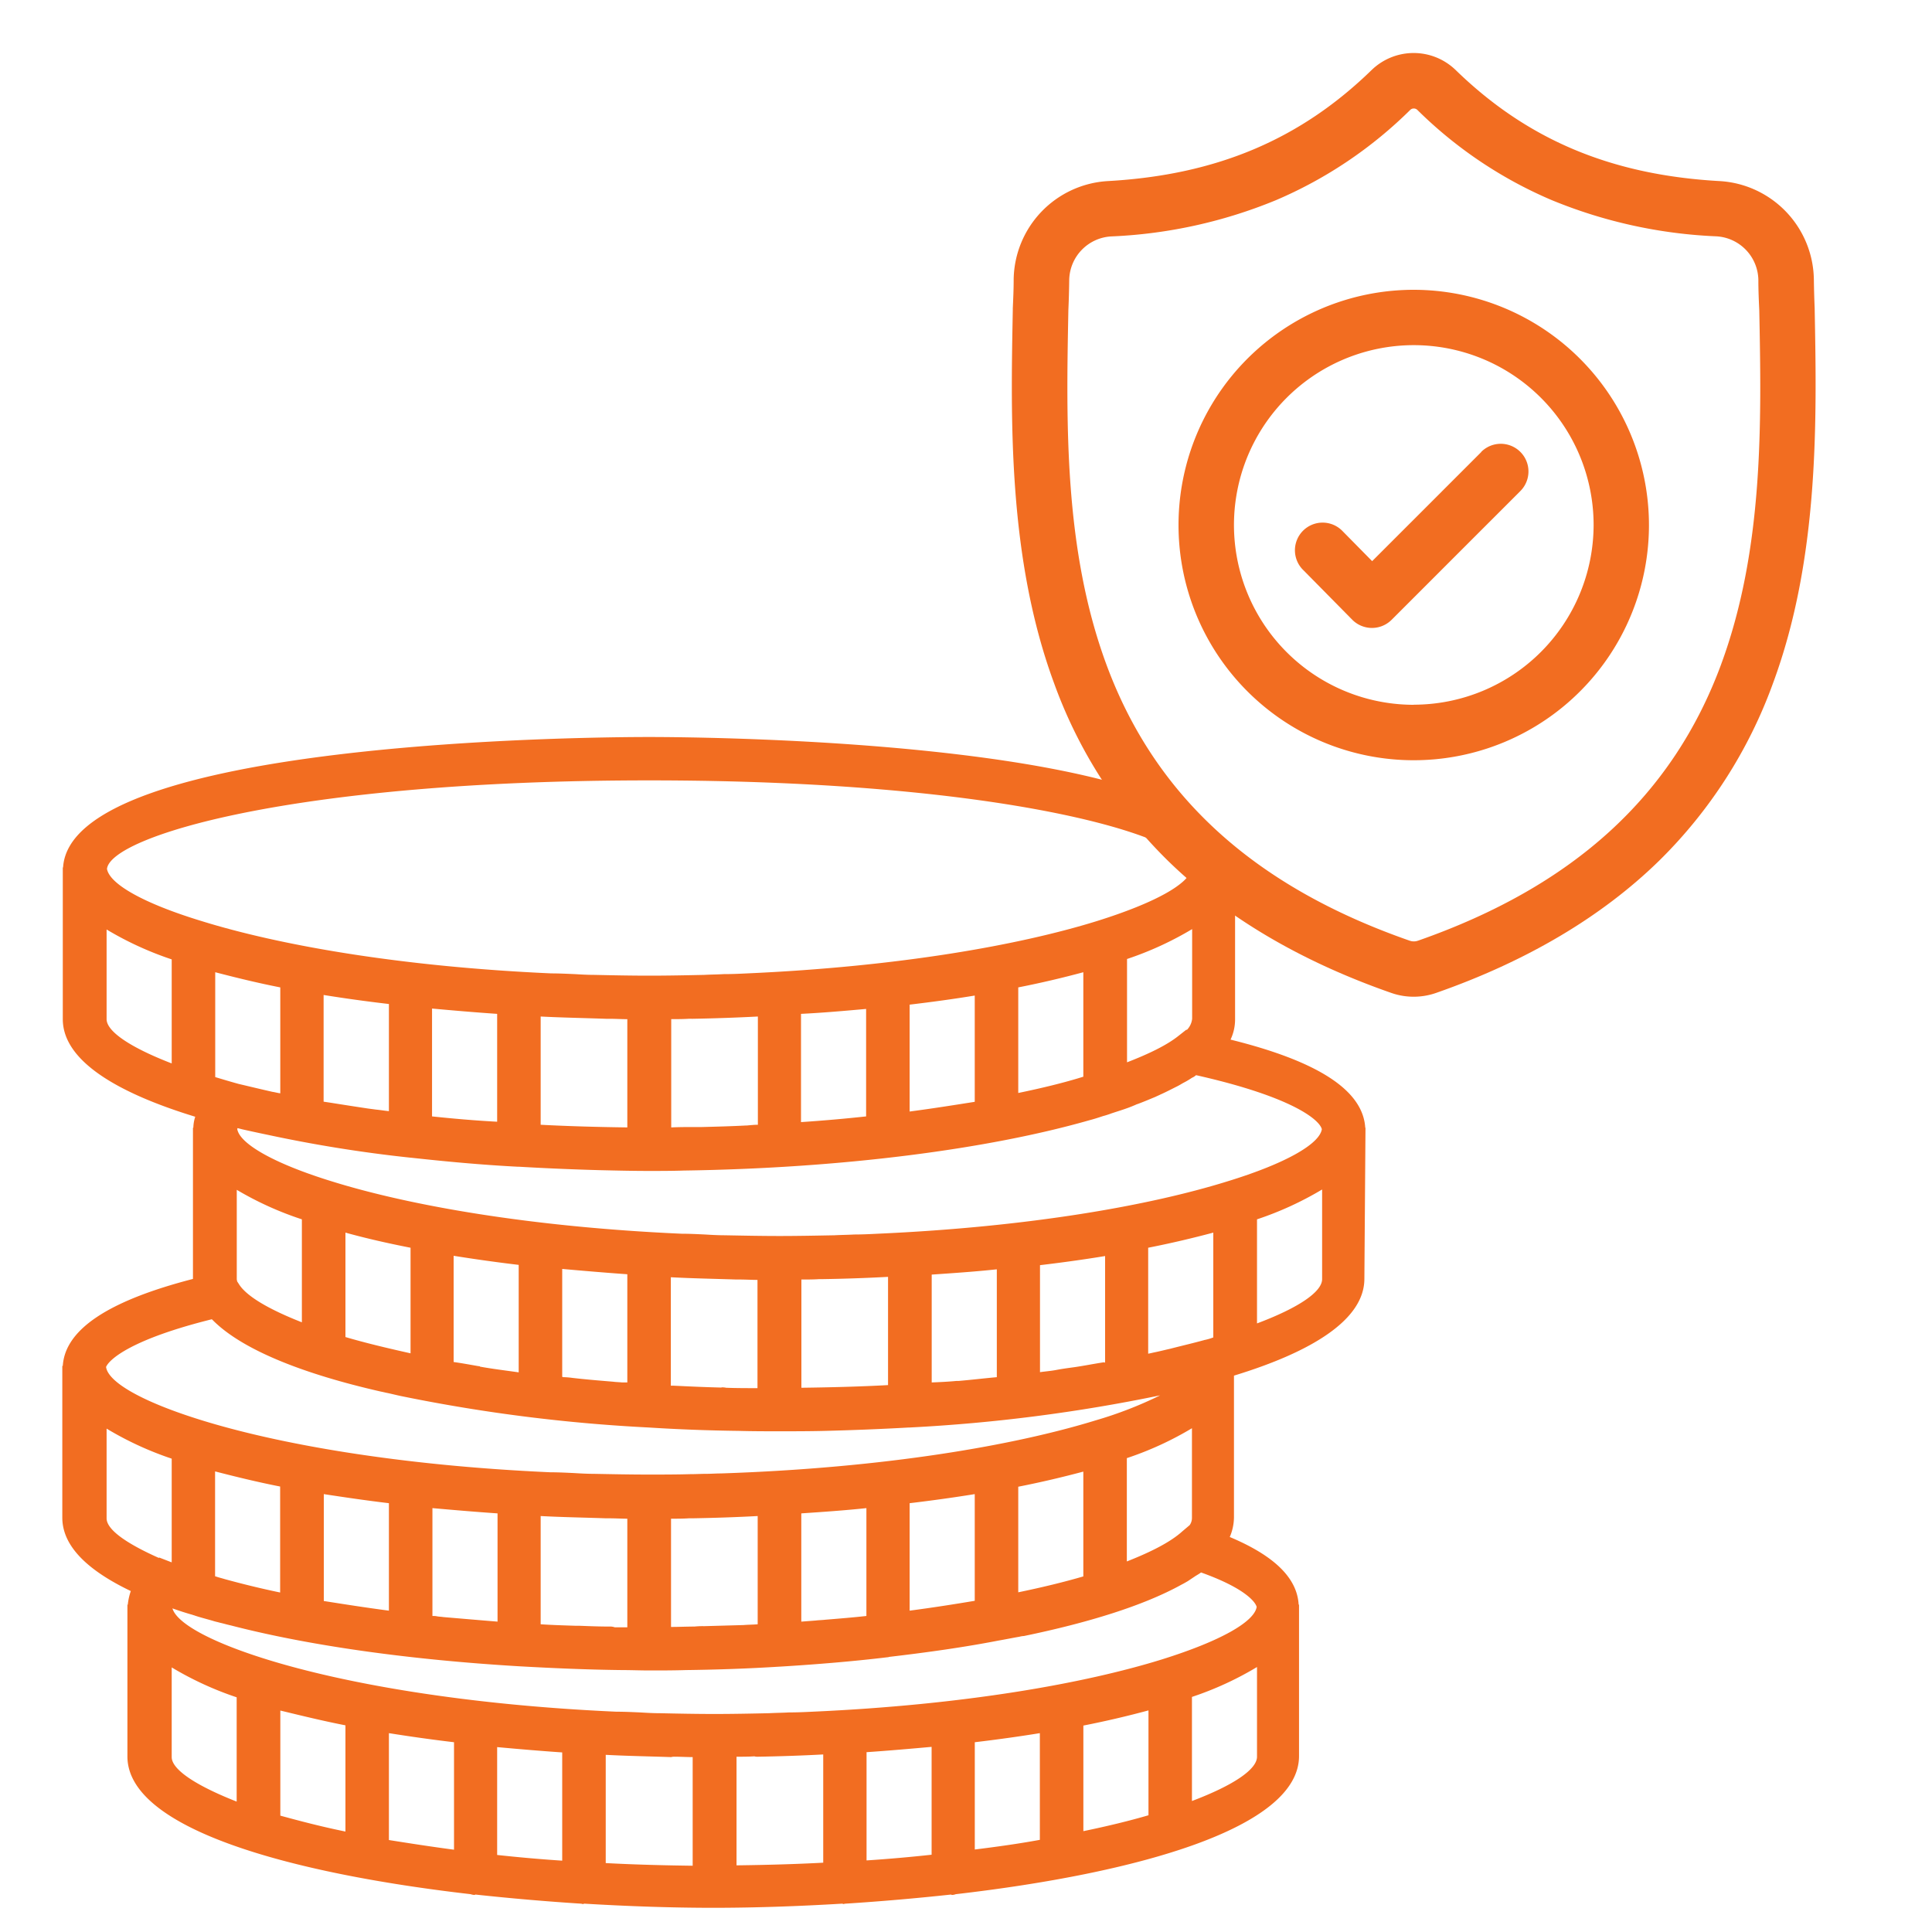
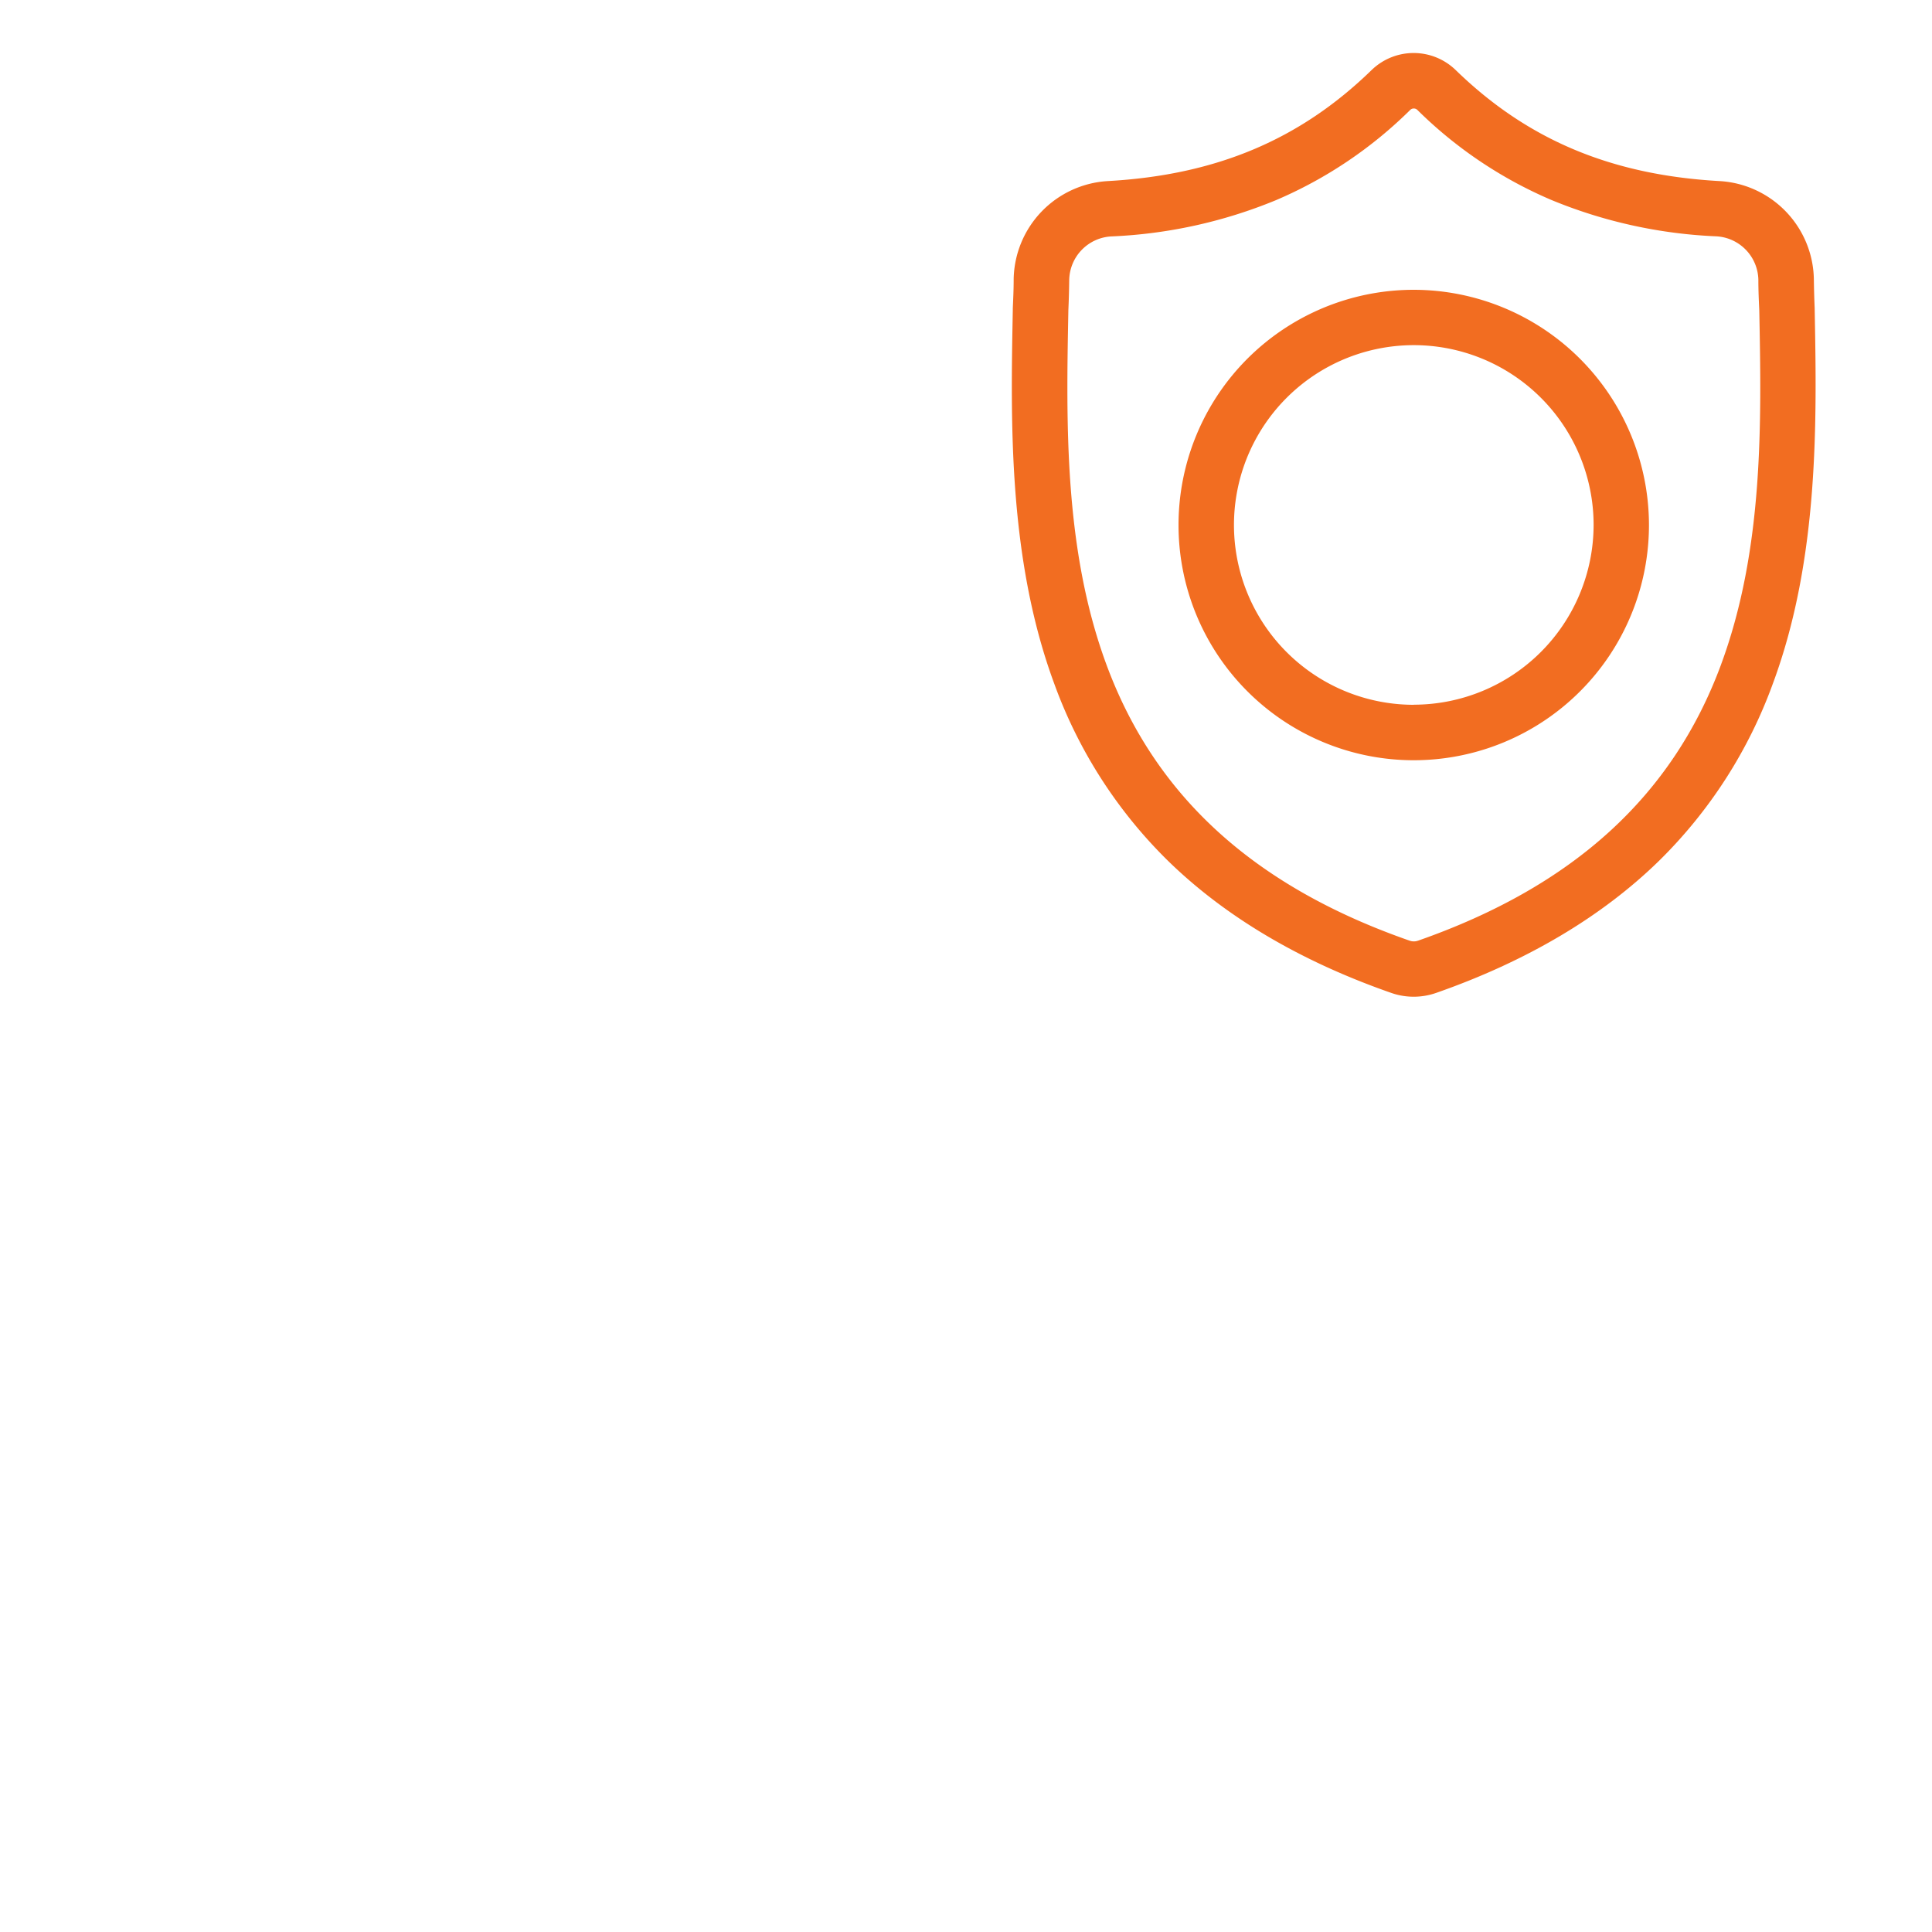
<svg xmlns="http://www.w3.org/2000/svg" id="Layer_1" data-name="Layer 1" viewBox="0 0 400 400">
  <defs>
    <style>.cls-1{fill:#f26d21;}</style>
  </defs>
  <title>iconverificatori-controller</title>
  <g id="surface1">
    <path class="cls-1" d="M375.71,64v-.15c-.08-1.87-.14-3.86-.17-6.07A20.71,20.71,0,0,0,356,37.49c-22.46-1.26-39.84-8.58-54.69-23.06l-.13-.12a12.5,12.5,0,0,0-17,0l-.13.12c-14.85,14.48-32.22,21.8-54.69,23.06a20.7,20.7,0,0,0-19.49,20.28c0,2.2-.1,4.18-.18,6.07v.36c-.44,22.9-1,51.41,8.56,77.29a98.22,98.22,0,0,0,23.6,36.76c11.87,11.58,27.41,20.77,46.19,27.32a13.67,13.67,0,0,0,1.9.52,14.09,14.09,0,0,0,5.49,0,13.81,13.81,0,0,0,1.91-.52c18.76-6.56,34.28-15.76,46.14-27.34a98.58,98.58,0,0,0,23.6-36.77C376.68,115.51,376.14,86.94,375.71,64Zm-19.35,73.5c-10.06,27.28-30.6,46-62.78,57.26l-.36.1a2.86,2.86,0,0,1-1,0l-.36-.1c-32.22-11.23-52.76-29.95-62.81-57.23-8.79-23.85-8.3-50-7.86-73.11v-.12c.09-2,.15-4.07.18-6.35a9.21,9.21,0,0,1,8.67-9,100.45,100.45,0,0,0,34.14-7.51A89.27,89.27,0,0,0,292,22.73a1.07,1.07,0,0,1,1.42,0,89.12,89.12,0,0,0,27.82,18.69,100.45,100.45,0,0,0,34.14,7.51,9.21,9.21,0,0,1,8.67,9c0,2.3.1,4.38.19,6.35C364.69,87.4,365.17,113.59,356.36,137.49Z" />
    <path class="cls-1" d="M292.71,60a48.7,48.7,0,1,0,48.69,48.7A48.75,48.75,0,0,0,292.71,60Zm0,85.92a37.23,37.23,0,1,1,37.23-37.22A37.27,37.27,0,0,1,292.71,145.9Z" />
-     <path class="cls-1" d="M306.71,93.56l-22.62,22.62L278,110a5.73,5.73,0,1,0-8.1,8.1L280,128.34a5.75,5.75,0,0,0,8.1,0l26.67-26.67a5.73,5.73,0,0,0-8.1-8.11Z" />
  </g>
-   <path class="cls-1" d="M282.66,233.49c-.47-7.67-9.56-13.71-27.89-18.25a9.76,9.76,0,0,0,.94-4.23V179.59h-.08c-1.64-26.17-108.9-27-121.28-27s-119.64.78-121.29,27H13v.55h0V211c0,8.54,11.05,15.2,27.42,20.21a7.9,7.9,0,0,0-.39,2.27h-.08V234h0v30.79c-17.62,4.55-26.48,10.5-26.95,18H12.9v.55h0v30.87c0,6,5.41,11,14.18,15.2a12.41,12.41,0,0,0-.62,2.82h-.08v.55h0v30.87c0,15,33.69,24.21,71.06,28.52a2.78,2.78,0,0,0,.79.16c.07,0,.15-.08.23-.08,7.21.78,14.5,1.41,21.78,1.88.16,0,.32.08.47.08s.16-.08.24-.08c9.17.55,18.25.86,26.72.86s17.55-.31,26.71-.86c.08,0,.16.08.24.08s.31-.08.47-.08c7.28-.47,14.57-1.1,21.78-1.88.08,0,.16.08.23.08a2.31,2.31,0,0,0,.79-.16c37.37-4.31,71.06-13.63,71.06-28.6V332.22h-.08c-.31-5.49-5-10.11-14.26-14a10.56,10.56,0,0,0,.87-4.08V284.81c16.14-4.93,27-11.59,27-20.05l.23-31.27Zm-36.35,82.27-1.57,1.33c-2.35,2.12-6.27,4.16-11.44,6.19V301.89a67.7,67.7,0,0,0,13.48-6.19v18.57A2.6,2.6,0,0,1,246.31,315.76ZM145.79,336.68a16,16,0,0,0-2,.08c-1.57,0-3.22.08-4.86.08V314.43c1.25,0,2.51,0,3.68-.08h.71c4.54-.08,9.08-.23,13.55-.47v22.41c-.94.08-2,.08-2.9.16Zm-19.67.08c-2,0-4.07-.08-6.11-.16h-.79c-2.42-.08-4.85-.15-7.28-.31V313.88c4.46.24,9,.31,13.55.47h.71c1.25,0,2.5.08,3.68.08v22.49h-2.59A3,3,0,0,0,126.12,336.76ZM45,326.5c-.16-.08-.31-.08-.47-.16v-21.7c4.23,1.09,8.7,2.19,13.47,3.13v21.94c-4.15-.86-7.91-1.8-11.36-2.74C46.12,326.81,45.5,326.65,45,326.5Zm94.72,37.21c1.26,0,2.51.08,3.69.08v22.49c-6.19-.08-12.23-.24-18-.55V363.32c4.47.24,9,.31,13.56.47A2.1,2.1,0,0,1,139.67,363.71Zm17.16,0c4.55-.08,9.09-.23,13.56-.47v22.41c-5.8.31-11.76.47-17.95.55V363.71c1.26,0,2.51,0,3.69-.08A2.1,2.1,0,0,0,156.83,363.71Zm36-2V384c-4.31.47-8.77.87-13.47,1.18V362.77C183.94,362.46,188.41,362.07,192.87,361.67Zm8.94-1c4.62-.55,9.16-1.18,13.47-1.88v22.09c-4.23.78-8.7,1.41-13.47,2Zm22.48-3.45c4.78-.94,9.25-2,13.48-3.14v21.71c-4,1.17-8.54,2.27-13.48,3.29Zm-152.78,0v21.94c-4.94-1-9.48-2.2-13.48-3.29V354.15C62.26,355.17,66.73,356.27,71.51,357.21Zm9,1.57c4.39.7,8.85,1.33,13.48,1.88v22.25c-4.78-.63-9.25-1.33-13.48-2Zm22.41,2.89c4.39.4,8.93.79,13.47,1.1v22.41c-4.7-.31-9.16-.71-13.47-1.18ZM91.8,334.8c-.47-.08-.94-.08-1.33-.16s-.63-.07-.94-.07V312.24c4.39.39,8.93.78,13.48,1.09v22.41C99.17,335.43,95.48,335.11,91.8,334.8ZM80.52,311.22v22.25c-4.78-.63-9.25-1.33-13.48-2V309.34C71.35,310,75.9,310.67,80.52,311.22Zm88.38,24.29-3,.23V313.33c4.55-.31,9.09-.62,13.48-1.09v22.33c-2.75.31-5.64.54-8.54.78C170.15,335.43,169.53,335.43,168.9,335.51Zm19.43-2V311.22c4.62-.55,9.17-1.18,13.48-1.88v22.09C197.57,332.14,193.11,332.84,188.33,333.47Zm22.49-25.7c4.77-.94,9.24-2,13.47-3.13v21.7c-4,1.17-8.54,2.27-13.47,3.29Zm-61.43-20.53c-3.37-.08-6.66-.23-9.95-.39h-.55V264.44c4.47.24,9,.32,13.55.47h.71c1.25,0,2.51.08,3.68.08V287.4c-2.19,0-4.39,0-6.5-.08A3.74,3.74,0,0,0,149.39,287.24ZM44.56,223V201.29c4.23,1.1,8.69,2.2,13.47,3.14v21.93c-.55-.07-1.09-.23-1.64-.31-2.43-.55-4.7-1.1-7-1.64C47.69,223.94,46.12,223.47,44.56,223Zm81.64-12.07c1.25,0,2.5.08,3.68.08v22.41c-6-.08-12.07-.24-17.94-.55V210.46c4.46.23,9,.31,13.55.47Zm17.16,0c4.54-.08,9.08-.24,13.55-.47v22.41c-.78,0-1.49.08-2.27.15h-.16c-3,.16-6.11.24-9.16.32h-1.49c-1.57,0-3.22,0-4.86.08V211c1.25,0,2.51,0,3.68-.08Zm102.4,2.27h-.16L244,214.46c-2.35,1.88-6,3.68-10.66,5.48V198.55a68.26,68.26,0,0,0,13.48-6.19v18.57A3.88,3.88,0,0,1,245.76,213.2Zm-57.43,16.93V208c4.62-.55,9.17-1.17,13.48-1.88v22C197.57,228.79,193.11,229.5,188.33,230.13Zm22.49-3.84V204.43c4.77-.94,9.24-2,13.47-3.14v21.63C220.3,224.17,215.75,225.27,210.82,226.29Zm-31.5-17.4v22.25c-4.31.47-8.85.87-13.48,1.18V209.91C170.47,209.68,174.93,209.28,179.32,208.89ZM89.45,231.14V208.81c4.39.4,8.93.79,13.48,1.1v22.33C98.38,232,93.92,231.61,89.45,231.14Zm-8.93-23.27v22.18c-.86-.08-1.8-.24-2.66-.32l-1.73-.23c-2.58-.39-5.17-.79-7.6-1.18L67,228.09V206C71.35,206.7,75.9,207.33,80.52,207.87Zm48.26,78.35c-.62-.07-1.25-.07-1.8-.15-2.9-.24-5.72-.47-8.46-.79a16,16,0,0,0-1.72-.15.72.72,0,0,1-.4-.08V262.72c4.39.39,8.94.78,13.48,1.1v22.4Zm-29.69-3.37c-1.8-.31-3.45-.62-5.17-.86V260c4.38.7,8.85,1.33,13.47,1.88v22.25c-2.74-.39-5.4-.71-8-1.18C99.32,282.85,99.25,282.85,99.09,282.85ZM85,258.33v21.86c-4.94-1.1-9.48-2.19-13.48-3.37V255.2C75.74,256.37,80.21,257.39,85,258.33ZM62.5,252.45v21.32c-7-2.75-11.6-5.49-13.09-8l-.31-.47a3.7,3.7,0,0,0-.08-.39V246.34A67.82,67.82,0,0,0,62.5,252.45Zm107.81,12.38c4.54-.07,9.09-.23,13.55-.47v22.41c-5.87.32-11.91.47-17.94.55V264.91c1.25,0,2.51,0,3.68-.08Zm58.06,17.24c-2,.31-4,.71-6,1-1.17.16-2.35.31-3.6.55s-2.35.31-3.45.47V261.94c4.62-.55,9.17-1.18,13.48-1.89v22.1C228.68,282,228.52,282.07,228.37,282.07ZM198,285.91c-1.65.16-3.37.24-5.1.31V263.89c4.55-.31,9.09-.62,13.48-1.09v22.33c-2.59.23-5.25.55-7.91.78Zm51.32-8.46c-2.28.63-4.63,1.17-7.06,1.8-1.09.24-2.27.55-3.44.78-.32.08-.71.16-1.1.24V258.33c4.78-.94,9.24-2,13.48-3.13v21.7A10.76,10.76,0,0,1,249.29,277.45Zm24.36-43.72c-.39,3.05-7.36,7.13-19.66,10.89h0c-15.91,4.94-40.75,9.4-72.32,10.81-1.65.08-3.21.16-4.86.16-1.33.08-2.66.08-4.07.16-3.68.07-7.52.15-11.36.15s-7.68-.08-11.36-.15c-1.34,0-2.75-.08-4.08-.16-1.64-.08-3.29-.16-4.86-.16-31.49-1.41-56.41-5.87-72.31-10.81h0c-12.23-3.76-19.12-7.84-19.67-10.81a.29.29,0,0,1,.08-.24l.94.24c1.72.39,3.53.78,5.41,1.17a283.33,283.33,0,0,0,29.38,4.7H85c7.2.79,14.65,1.49,22.25,1.88h.23q8.23.48,16.69.71c3.45.08,6.82.16,10.19.16,2.35,0,4.78,0,7.2-.08,32.68-.47,62.92-4.39,84-10.42.94-.24,1.88-.55,2.82-.86a17.09,17.09,0,0,0,1.72-.55c1.64-.55,3.21-1,4.7-1.65.24-.08.47-.23.78-.31,1.26-.47,2.51-1,3.69-1.49.31-.16.7-.31,1-.47,1.25-.55,2.42-1.18,3.52-1.72.47-.24.94-.55,1.41-.79s1.1-.62,1.57-.94a2.94,2.94,0,0,0,.86-.55C267.85,227.15,273.18,231.93,273.65,233.73ZM134.42,161.57c74.12,0,111.57,11.67,112.28,18.33-.55,3.06-7.44,7-19.67,10.82h0c-15.9,4.93-40.74,9.4-72.31,10.81-1.65.08-3.22.15-4.86.15-1.33.08-2.66.08-4.07.16-3.69.08-7.53.16-11.37.16s-7.67-.08-11.36-.16c-1.33,0-2.74-.08-4.07-.16-1.65-.07-3.29-.15-4.86-.15-31.49-1.41-56.41-5.88-72.32-10.81h0C29.59,187,22.7,183,22.15,179.9,22.85,173.24,60.31,161.57,134.42,161.57ZM22.07,211V192.44a68,68,0,0,0,13.48,6.19v21.54C26.85,216.81,22.07,213.51,22.07,211Zm21.78,62.13.24.23C50.28,279.56,63,284.5,78.8,288.1c.39.08.78.16,1.09.24,1.18.23,2.35.55,3.53.78a340.55,340.55,0,0,0,50.93,6.43h0c6.11.39,12.3.62,18.64.7,2.82.08,5.57.08,8.31.08,3.13,0,6.27,0,9.48-.08q8.82-.22,17.39-.7h.16a341,341,0,0,0,51.87-6.66,82,82,0,0,1-13.32,5.17h0c-16.77,5.17-43.57,9.87-77.65,11-1,0-2,.08-3,.08s-2.2.07-3.37.07c-2.82.08-5.64.08-8.62.08-3.92,0-7.68-.08-11.36-.15-1.33,0-2.74-.08-4.08-.16-1.64-.08-3.29-.16-4.85-.16-31.5-1.41-56.42-5.87-72.32-10.81h0c-12.38-3.84-19.27-7.91-19.67-11C22.62,281.44,27.16,277.29,43.85,273.14ZM22.07,314.35V295.78A68,68,0,0,0,35.55,302v21.47l-2.59-1-.08.08C25.91,319.44,22.07,316.62,22.07,314.35Zm13.48,49.44V345.22A68.16,68.16,0,0,0,49,351.41V373C40.33,369.59,35.55,366.3,35.55,363.79Zm211.23,9.09V351.33a67.33,67.33,0,0,0,13.47-6.19v18.57C260.25,366.3,255.48,369.59,246.78,372.88Zm13.4-40.19c-.47,3.05-7.37,7.05-19.67,10.89h0c-15.9,4.93-40.74,9.4-72.32,10.81-1.64.08-3.21.15-4.85.15-1.34.08-2.67.08-4.08.16-3.68.08-7.52.16-11.36.16s-7.68-.08-11.36-.16c-1.33,0-2.66-.08-4-.16-1.64-.07-3.29-.15-4.93-.15-31.5-1.41-56.41-5.88-72.32-10.81h0C43.38,339.89,36.57,336,35.7,333c1.34.47,2.75.94,4.16,1.33.15.08.31.08.47.16,1.17.39,2.42.7,3.76,1.09.47.16.94.24,1.49.4.7.15,1.48.39,2.19.54,16.37,4.24,37.22,7.13,59.78,8.47h0c7,.39,14.1.7,21.23.78,1.88,0,3.84.08,5.64.08,2.51,0,5,0,7.6-.08,6.59-.08,13-.31,19.36-.71h.08c7.67-.47,15.2-1.09,22.32-1.95h.08c.08,0,.16-.08.32-.08,8-.94,15.51-2,22.56-3.37,1.41-.24,2.9-.55,4.31-.79a4.38,4.38,0,0,1,.94-.15c13.24-2.74,24.76-6.27,32.67-10.66.47-.23.86-.47,1.26-.7l1.41-.94c.47-.32.94-.55,1.33-.86C257.43,328.69,259.86,331.51,260.18,332.69Zm.07-58.69V252.45a68,68,0,0,0,13.48-6.18v18.56C273.73,267.42,269,270.71,260.25,274Z" />
</svg>